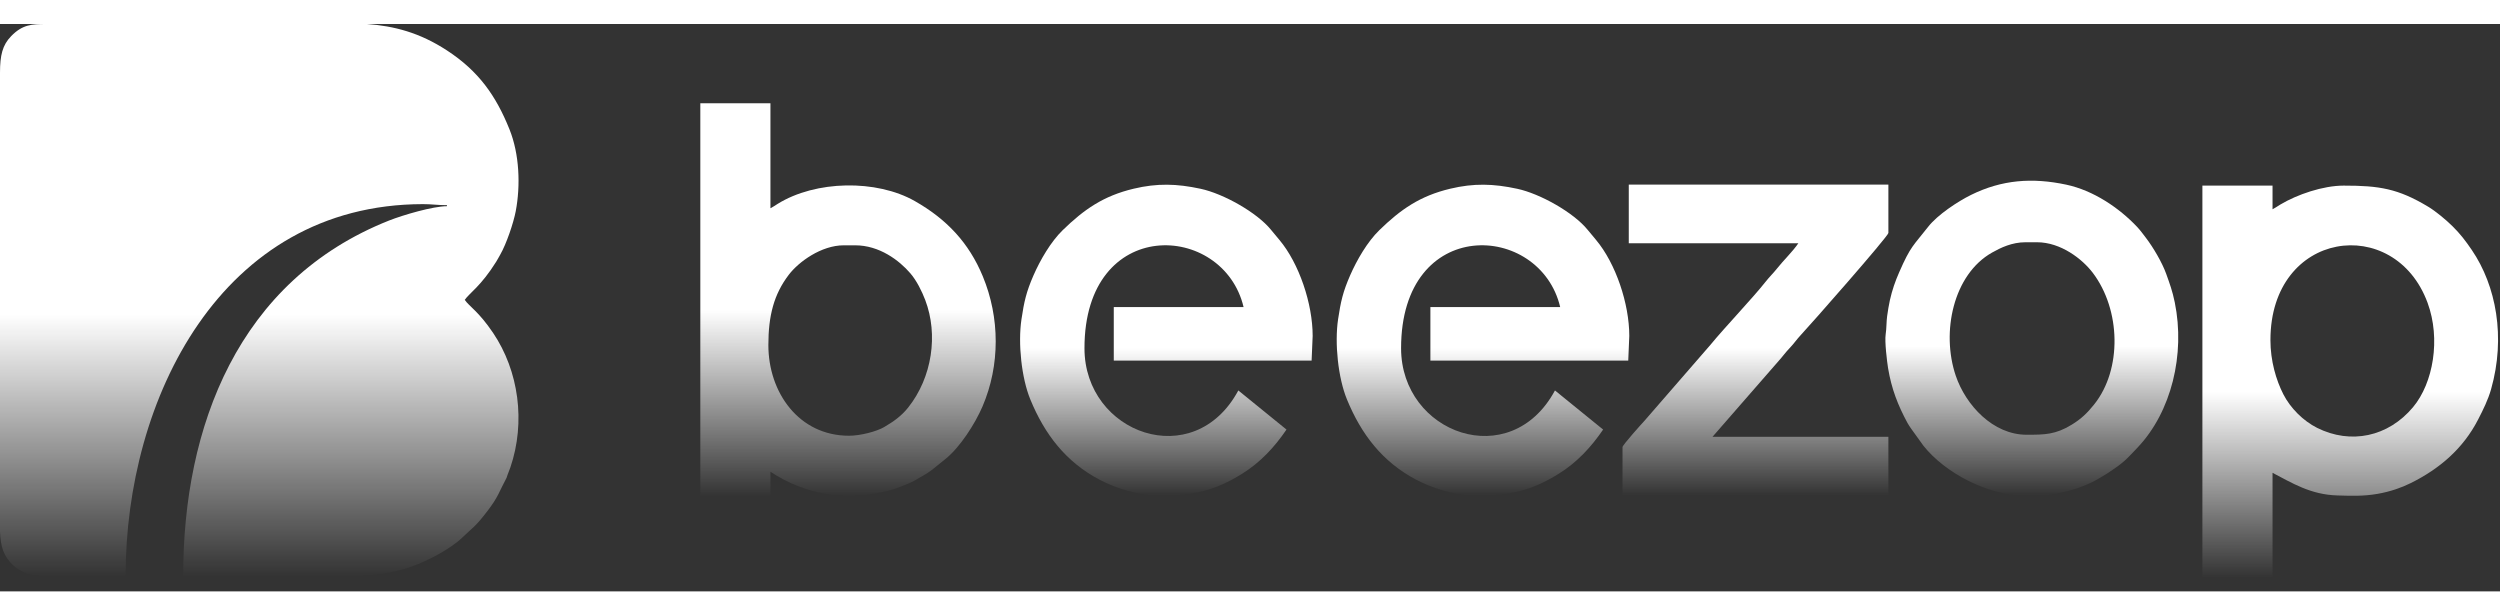
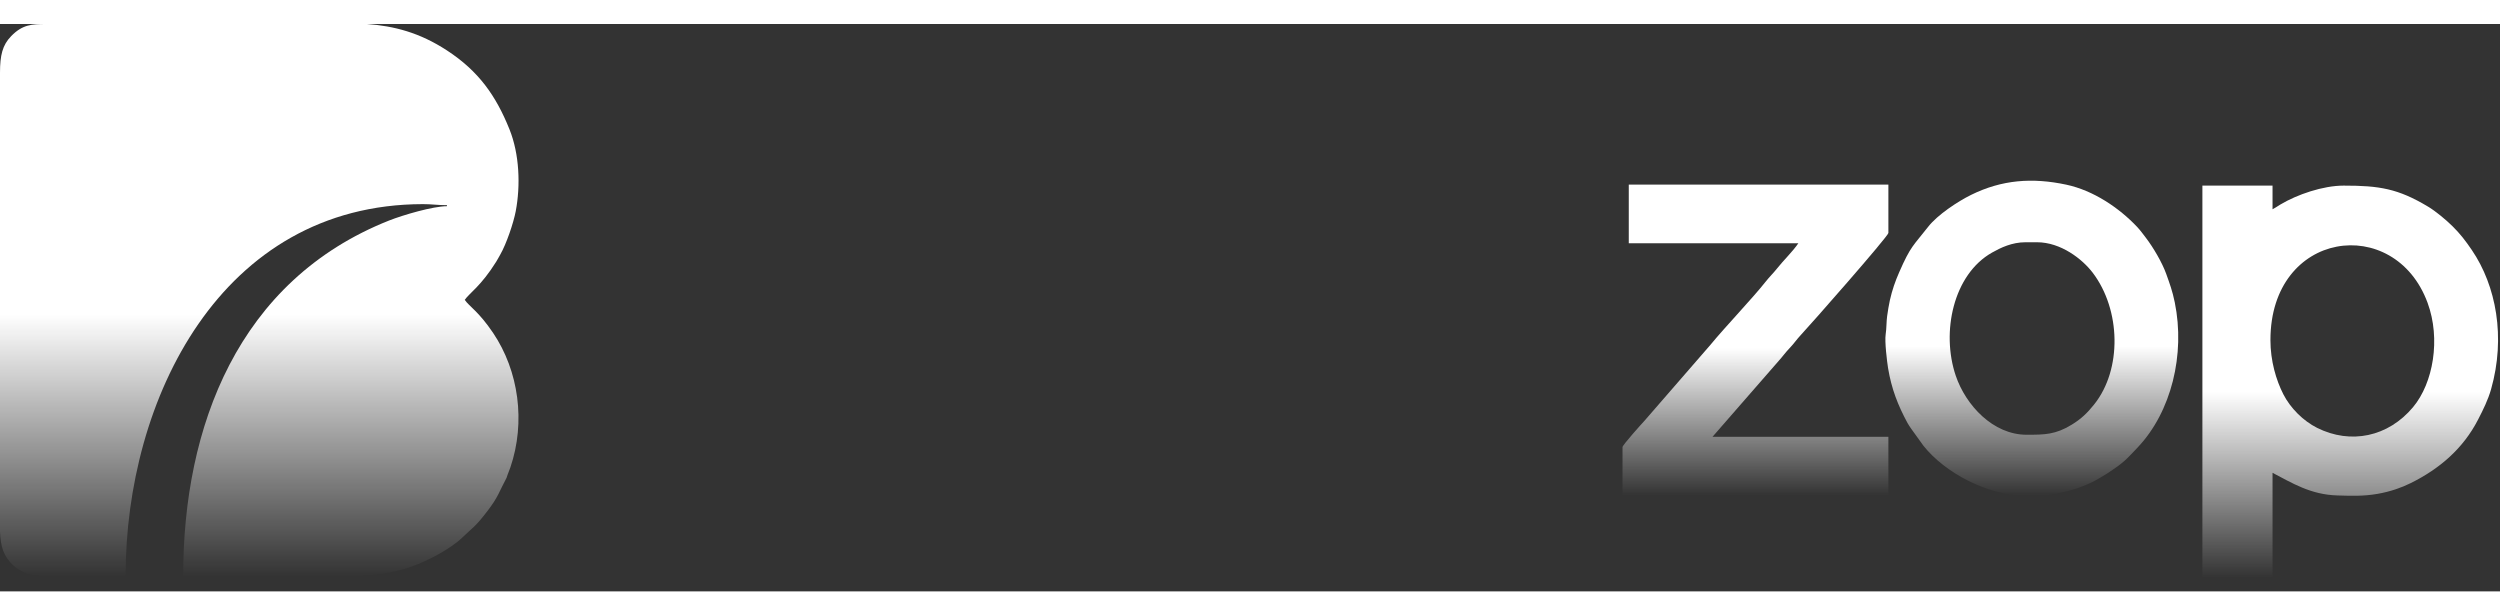
<svg xmlns="http://www.w3.org/2000/svg" width="130" height="32" viewBox="0 0 141 32" fill="none">
  <rect x="0" y="0" width="141" height="32" fill="#333333" stroke="none" />
  <g clip-path="url(#clip0)">
-     <path fill-rule="evenodd" clip-rule="evenodd" d="M83.272 26.59C85.198 26.59 86.361 26.322 87.888 25.382C88.932 24.74 89.741 23.865 90.416 22.874L87.7 20.668C85.189 25.335 79.021 23.104 79.021 18.288C79.021 10.778 86.857 11.161 87.995 15.966H80.674V18.985H91.833L91.892 17.591C91.892 15.78 91.13 13.506 90.017 12.178C89.844 11.972 89.706 11.809 89.539 11.603C88.748 10.632 86.869 9.573 85.571 9.293C84.226 9.003 83.122 8.973 81.795 9.289C80.089 9.695 78.999 10.456 77.796 11.626C77.12 12.283 76.525 13.312 76.145 14.182C75.74 15.108 75.616 15.665 75.468 16.652C75.266 18.012 75.469 19.958 75.968 21.174C76.776 23.145 77.971 24.699 79.867 25.7C80.723 26.151 81.986 26.59 83.272 26.59V26.59Z" fill="url(#paint0_linear)" />
    <path fill-rule="evenodd" clip-rule="evenodd" d="M128.053 17.823C128.053 11.629 135.06 10.677 136.916 15.726C137.664 17.76 137.24 20.243 136.095 21.611C134.689 23.291 132.578 23.722 130.688 22.779C129.898 22.384 129.178 21.662 128.78 20.882C128.371 20.08 128.052 19.001 128.052 17.823H128.053ZM124.216 31.234H128.171V25.313C129.263 25.881 130.314 26.547 131.832 26.59C132.6 26.612 133.284 26.642 134.1 26.499C134.799 26.377 135.436 26.156 135.964 25.894C137.601 25.081 138.92 23.948 139.762 22.314C140.042 21.773 140.328 21.196 140.497 20.598C141.328 17.67 140.786 14.767 139.412 12.749C139.051 12.22 138.757 11.833 138.31 11.394C137.95 11.041 137.38 10.563 136.942 10.3C135.248 9.283 134.2 9.115 132.185 9.115C131.014 9.115 129.56 9.615 128.608 10.184C128.431 10.29 128.349 10.358 128.171 10.45V9.115H124.215V31.234L124.216 31.234Z" fill="url(#paint1_linear)" />
-     <path fill-rule="evenodd" clip-rule="evenodd" d="M47.882 23.222C45.059 23.222 43.336 20.784 43.336 18.113C43.336 16.45 43.646 15.246 44.49 14.14C45.048 13.409 46.324 12.482 47.586 12.482H48.235C49.593 12.482 50.713 13.325 51.348 14.066C51.7 14.476 51.995 15.074 52.183 15.567C52.925 17.515 52.578 19.924 51.222 21.63C50.844 22.106 50.405 22.418 49.865 22.734C49.438 22.983 48.532 23.222 47.881 23.222L47.882 23.222ZM39.498 26.647H43.453V25.254C45.455 26.572 47.694 26.912 50.09 26.323C50.391 26.249 50.611 26.169 50.842 26.076C51.054 25.991 51.361 25.876 51.54 25.775C52.682 25.133 52.472 25.202 53.304 24.549C54.136 23.895 55 22.536 55.413 21.572C56.413 19.238 56.395 16.561 55.43 14.231C54.643 12.328 53.377 11 51.598 9.988C49.433 8.756 46.002 8.812 43.855 10.148C43.695 10.247 43.62 10.306 43.453 10.392V4.471H39.498V26.648V26.647Z" fill="url(#paint2_linear)" />
-     <path fill-rule="evenodd" clip-rule="evenodd" d="M65.415 26.59C67.341 26.59 68.504 26.322 70.031 25.382C71.075 24.74 71.884 23.865 72.558 22.874L69.842 20.668C67.332 25.335 61.164 23.104 61.164 18.288C61.164 10.778 69 11.161 70.138 15.966H62.817V18.985H73.975L74.034 17.591C74.034 15.78 73.273 13.506 72.159 12.178C71.986 11.972 71.849 11.809 71.681 11.603C70.891 10.632 69.011 9.573 67.713 9.293C66.369 9.003 65.265 8.973 63.938 9.289C62.232 9.695 61.142 10.456 59.938 11.626C59.262 12.283 58.668 13.312 58.287 14.182C57.883 15.108 57.758 15.665 57.611 16.652C57.408 18.012 57.611 19.958 58.11 21.174C58.919 23.145 60.114 24.699 62.01 25.7C62.865 26.151 64.129 26.59 65.415 26.59V26.59Z" fill="url(#paint3_linear)" />
    <path fill-rule="evenodd" clip-rule="evenodd" d="M114.238 12.309H114.887C116.228 12.309 117.444 13.255 118.034 14.034C119.613 16.118 119.696 19.476 118.11 21.457C117.719 21.945 117.389 22.265 116.848 22.597C115.926 23.164 115.314 23.166 114.297 23.166C112.409 23.166 110.868 21.501 110.304 19.836C109.469 17.369 110.172 14.121 112.351 12.892C112.847 12.613 113.477 12.309 114.238 12.309V12.309ZM114.18 26.591C115.355 26.591 115.555 26.606 116.731 26.313C117.194 26.197 117.883 25.924 118.242 25.709C118.475 25.569 118.634 25.491 118.866 25.337C119.767 24.744 119.868 24.619 120.57 23.877C122.462 21.877 123.257 18.639 122.657 15.7C122.522 15.044 122.375 14.655 122.172 14.087C121.944 13.452 121.44 12.597 121.036 12.069C120.882 11.868 120.714 11.635 120.542 11.452C119.519 10.367 118.07 9.388 116.537 9.061C114.624 8.654 112.912 8.779 111.169 9.638C110.413 10.011 109.271 10.766 108.748 11.438C107.917 12.505 107.771 12.497 107.111 14.009C106.89 14.514 106.722 14.991 106.588 15.584C106.516 15.908 106.485 16.143 106.434 16.479C106.391 16.775 106.404 17.169 106.352 17.501C106.288 17.904 106.43 19.061 106.487 19.409C106.68 20.575 107.039 21.5 107.586 22.508C107.666 22.655 107.705 22.697 107.792 22.828L108.477 23.78C109.693 25.32 112.115 26.591 114.18 26.591Z" fill="url(#paint4_linear)" />
    <path fill-rule="evenodd" clip-rule="evenodd" d="M91.863 12.366H101.427C101.11 12.832 100.581 13.338 100.222 13.793C100.021 14.047 99.791 14.267 99.598 14.514C98.86 15.453 97.276 17.109 96.46 18.105L92.734 22.395C92.639 22.494 91.51 23.745 91.51 23.861V26.59H106.505V23.28H96.587L100.32 18.998C100.536 18.759 100.718 18.503 100.94 18.273C101.172 18.035 101.335 17.785 101.56 17.547C102.05 17.03 106.505 11.967 106.505 11.785V9.057H91.863V12.366V12.366Z" fill="url(#paint5_linear)" />
    <path fill-rule="evenodd" clip-rule="evenodd" d="M140.983 24.149L141 24.133C140.999 24.134 140.978 24.144 140.983 24.149Z" fill="url(#paint6_linear)" />
    <path fill-rule="evenodd" clip-rule="evenodd" d="M5.448 0C4.537 0 3.627 0 2.716 0H2.595C1.789 0.001 1.266 0.032 0.633 0.681C0.133 1.193 0.003 1.768 0 2.74V2.786V27.228V27.269V28.624C0.017 29.032 0.064 29.411 0.184 29.717C0.421 30.324 0.942 30.828 1.63 31.024C2.385 31.238 5.959 31.118 7.085 31.118C7.085 21.18 12.442 10.175 23.851 10.159C24.361 10.158 24.668 10.218 25.209 10.218V10.276C24.418 10.276 22.721 10.777 21.953 11.08C13.418 14.46 10.332 22.726 10.332 31.118C12.319 31.118 14.307 31.118 16.294 31.118C18.742 31.118 21.142 31.335 23.209 30.603C24.103 30.286 25.395 29.615 26.051 28.985C26.748 28.315 26.772 28.401 27.478 27.486C28.119 26.655 28.147 26.38 28.574 25.586C28.622 25.412 28.716 25.212 28.788 25C29.653 22.45 29.262 19.573 27.807 17.416C26.99 16.207 26.466 15.931 26.212 15.559C26.474 15.174 27.121 14.791 27.984 13.409C28.061 13.286 28.156 13.107 28.216 13.002C28.558 12.408 28.962 11.224 29.089 10.551C29.362 9.11 29.3 7.347 28.734 5.939C27.974 4.051 27.005 2.666 25.22 1.498C23.658 0.476 22.223 0.114 20.696 0H16.126C12.566 0 9.006 0 5.447 0L5.448 0Z" fill="url(#paint7_linear)" />
  </g>
  <defs>
    <linearGradient id="paint0_linear" x1="83.641" y1="9.063" x2="83.641" y2="26.59" gradientUnits="userSpaceOnUse">
      <stop offset="0.526" stop-color="white" />
      <stop offset="1" stop-color="white" stop-opacity="0" />
    </linearGradient>
    <linearGradient id="paint1_linear" x1="132.553" y1="9.115" x2="132.553" y2="31.234" gradientUnits="userSpaceOnUse">
      <stop offset="0.526" stop-color="white" />
      <stop offset="1" stop-color="white" stop-opacity="0" />
    </linearGradient>
    <linearGradient id="paint2_linear" x1="47.828" y1="4.471" x2="47.828" y2="26.648" gradientUnits="userSpaceOnUse">
      <stop offset="0.526" stop-color="white" />
      <stop offset="1" stop-color="white" stop-opacity="0" />
    </linearGradient>
    <linearGradient id="paint3_linear" x1="65.784" y1="9.063" x2="65.784" y2="26.59" gradientUnits="userSpaceOnUse">
      <stop offset="0.526" stop-color="white" />
      <stop offset="1" stop-color="white" stop-opacity="0" />
    </linearGradient>
    <linearGradient id="paint4_linear" x1="114.595" y1="8.838" x2="114.595" y2="26.591" gradientUnits="userSpaceOnUse">
      <stop offset="0.526" stop-color="white" />
      <stop offset="1" stop-color="white" stop-opacity="0" />
    </linearGradient>
    <linearGradient id="paint5_linear" x1="99.007" y1="9.057" x2="99.007" y2="26.59" gradientUnits="userSpaceOnUse">
      <stop offset="0.526" stop-color="white" />
      <stop offset="1" stop-color="white" stop-opacity="0" />
    </linearGradient>
    <linearGradient id="paint6_linear" x1="140.991" y1="24.133" x2="140.991" y2="24.149" gradientUnits="userSpaceOnUse">
      <stop offset="0.526" stop-color="white" />
      <stop offset="1" stop-color="white" stop-opacity="0" />
    </linearGradient>
    <linearGradient id="paint7_linear" x1="14.623" y1="0" x2="14.623" y2="31.151" gradientUnits="userSpaceOnUse">
      <stop offset="0.526" stop-color="white" />
      <stop offset="1" stop-color="white" stop-opacity="0" />
    </linearGradient>
    <clipPath id="clip0">
      <rect width="141" height="31.234" fill="white" />
    </clipPath>
  </defs>
</svg>